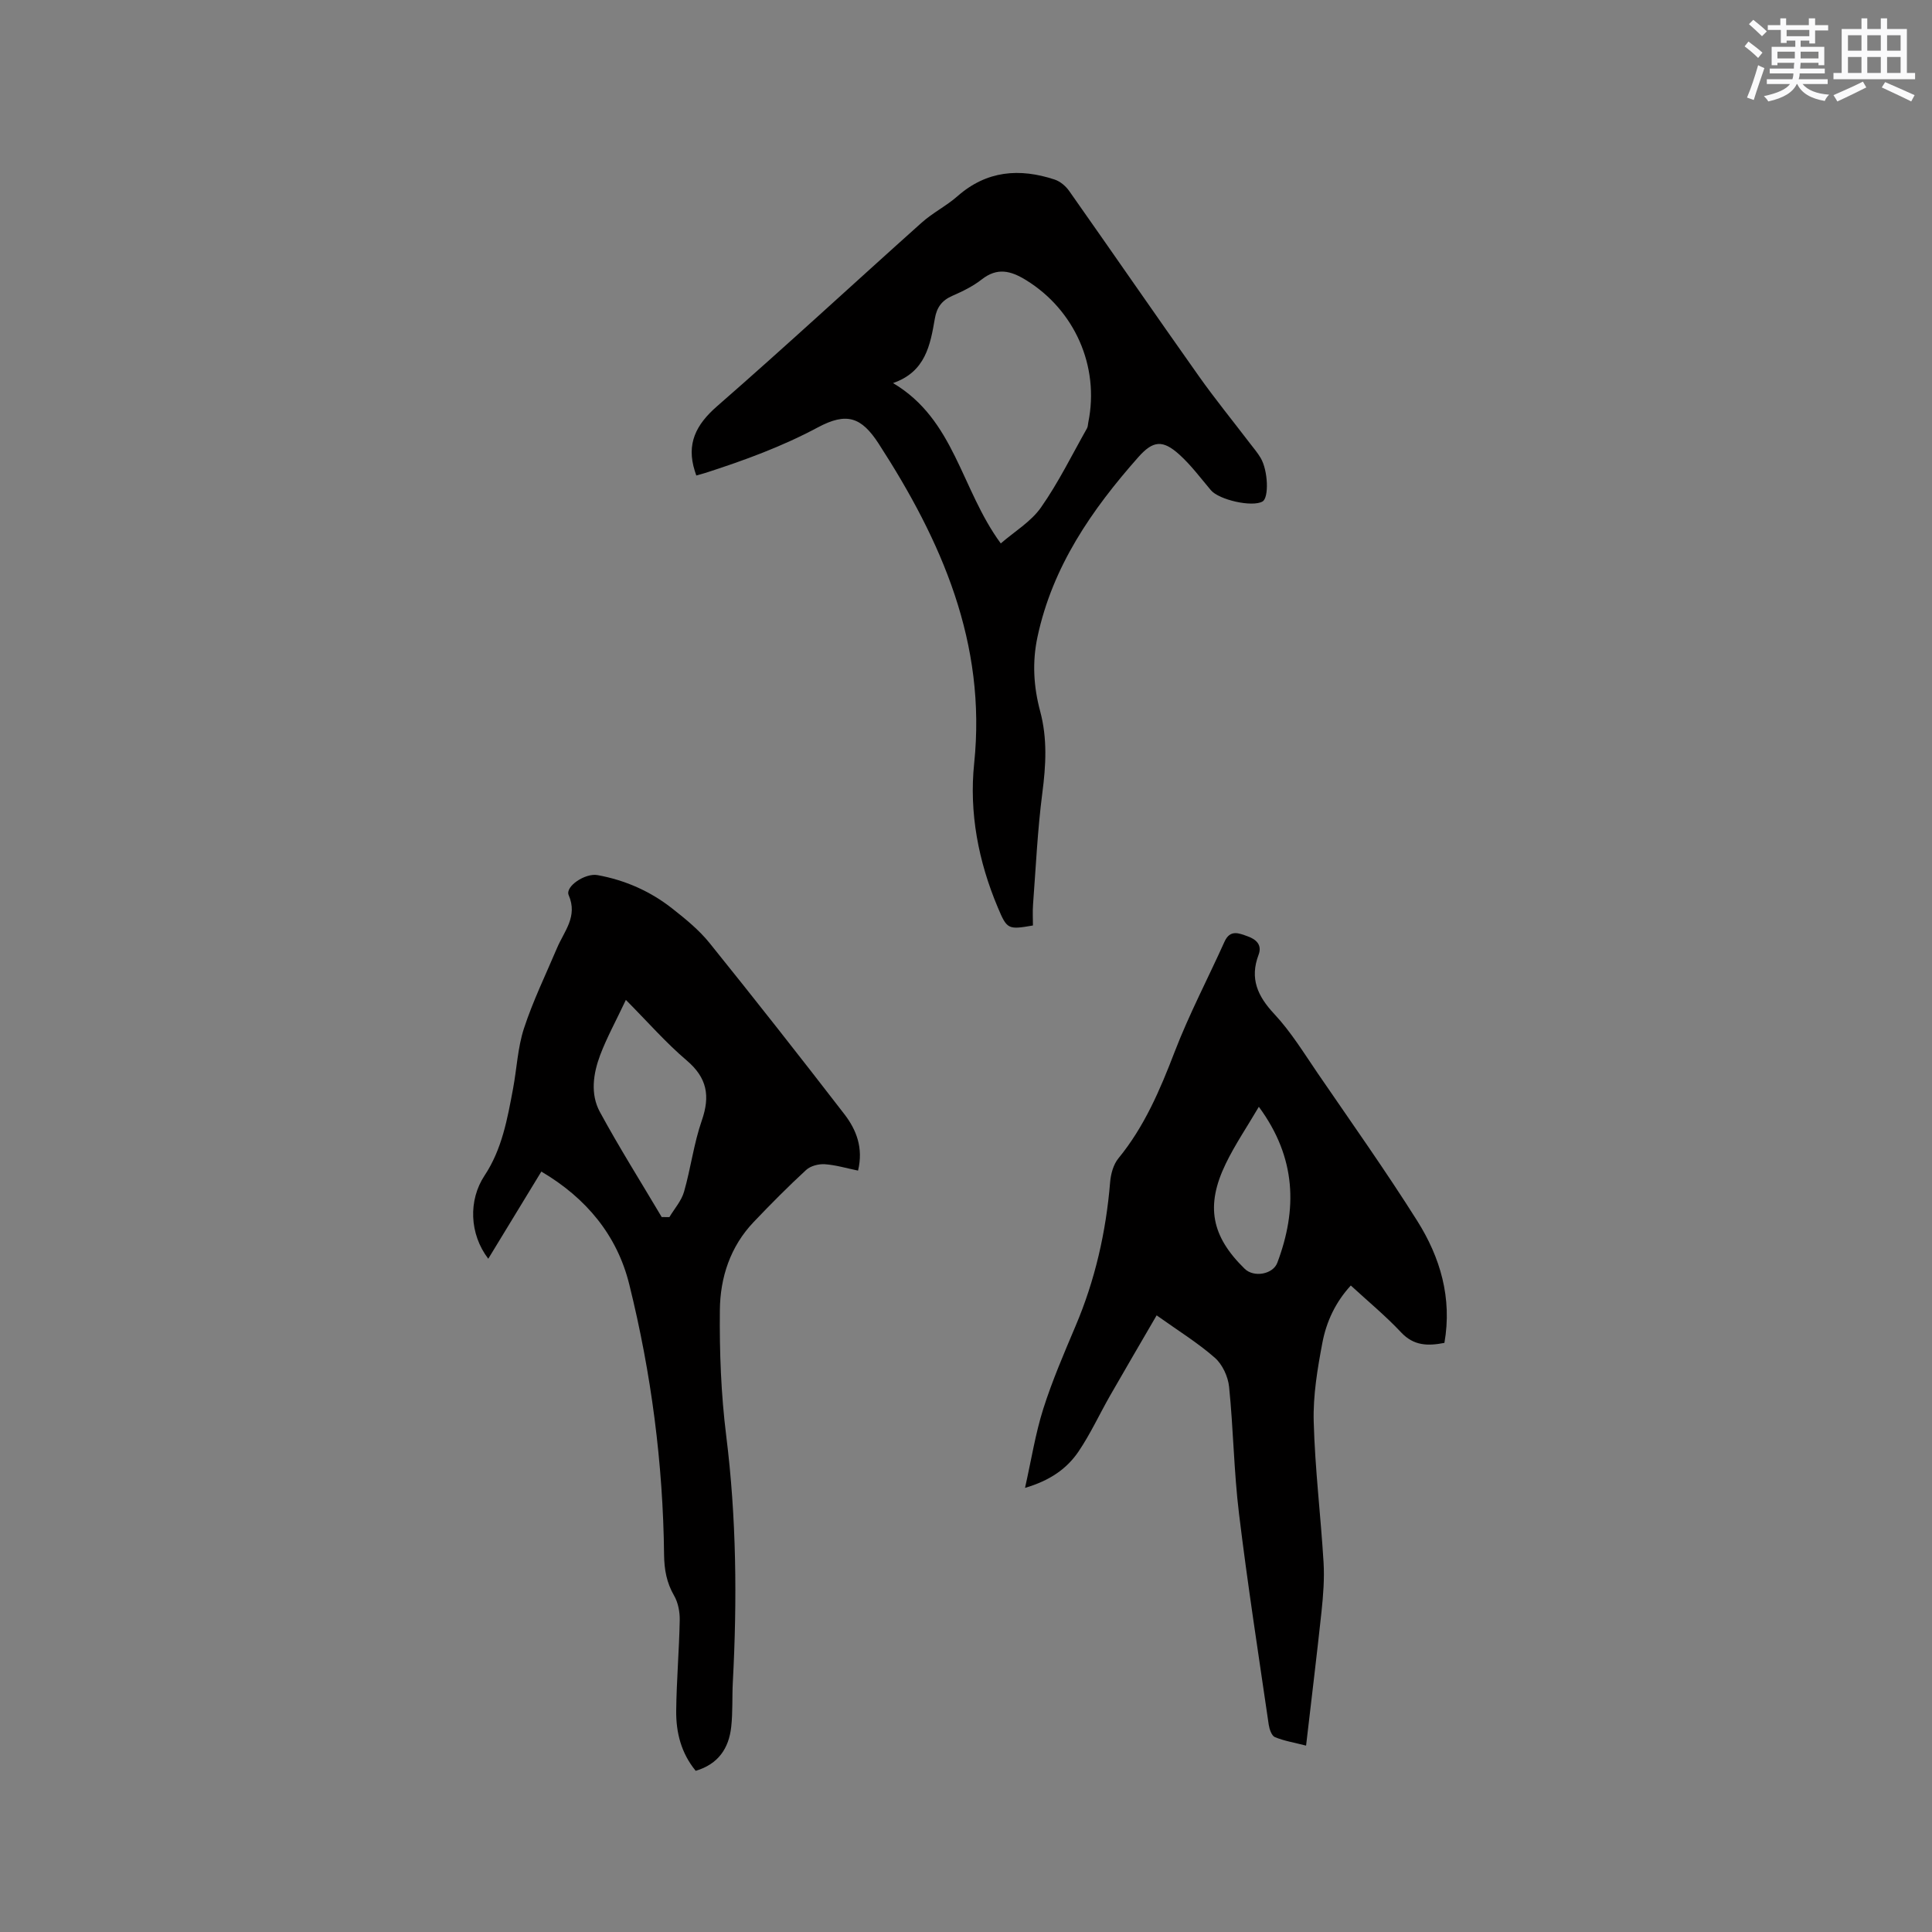
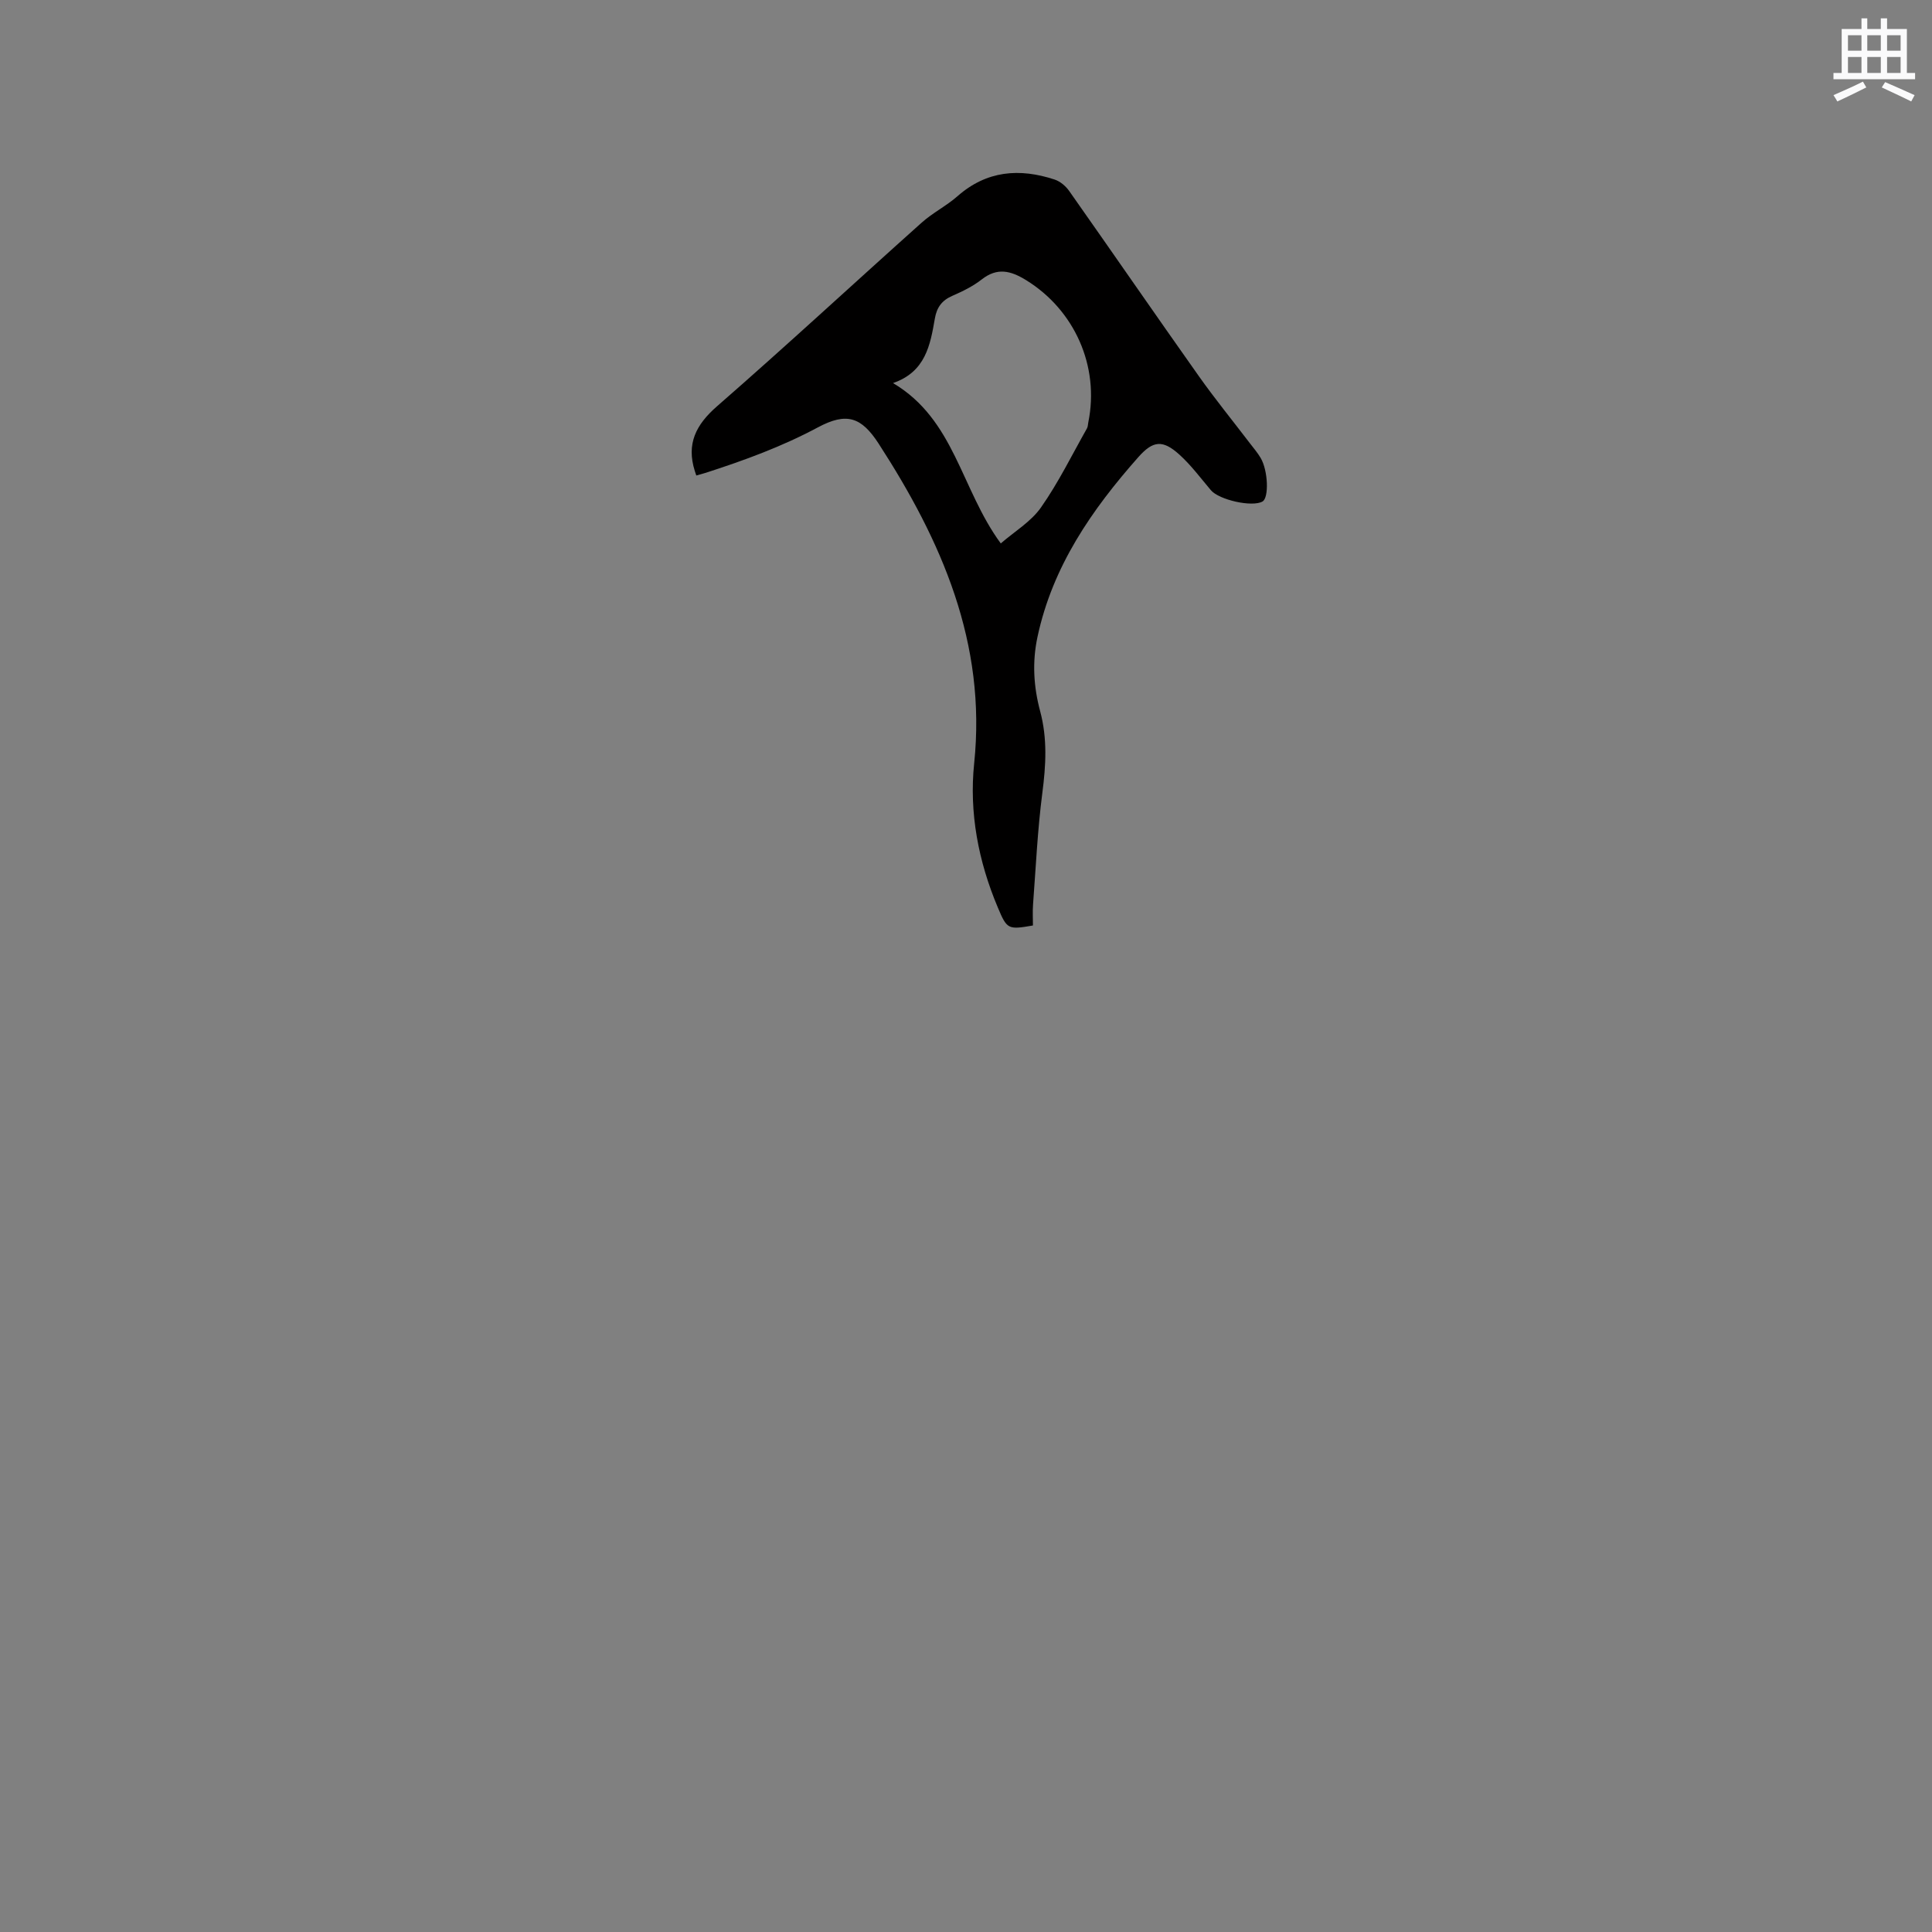
<svg xmlns="http://www.w3.org/2000/svg" enable-background="new 0 0 400 400" viewBox="0 0 400 400">
  <rect x="0" y="0" width="400" height="400" fill="#808080" stroke="none" />
  <g fill="#010000">
-     <path d="m270.41 361.41c-2.46-.63-4.55-.97-6.46-1.76-.67-.28-1.13-1.63-1.27-2.55-2.12-14.57-4.39-29.12-6.16-43.74-1.06-8.7-1.16-17.51-2.05-26.24-.22-2.12-1.38-4.63-2.95-6.01-3.52-3.09-7.56-5.58-12.05-8.78-3.52 6.07-6.62 11.33-9.64 16.62-2.2 3.85-4.06 7.92-6.54 11.58-2.41 3.55-5.89 6-11.07 7.52 1.31-5.84 2.15-11.22 3.77-16.34 1.85-5.83 4.29-11.49 6.68-17.14 4.06-9.55 6.32-19.5 7.17-29.82.14-1.69.67-3.65 1.71-4.92 5.4-6.59 8.63-14.2 11.65-22.06 2.99-7.77 6.89-15.19 10.32-22.8 1.17-2.6 3.01-1.75 4.78-1.12 1.75.62 3.06 1.76 2.27 3.84-1.85 4.9-.22 8.53 3.25 12.24 3.44 3.68 6.13 8.08 8.99 12.27 6.94 10.14 14.06 20.17 20.61 30.56 4.77 7.57 7.26 15.97 5.63 25.27-3.4.66-6.33.64-8.97-2.18-3.18-3.39-6.79-6.37-10.41-9.7-3.19 3.46-5.06 7.52-5.88 11.83-1.02 5.38-1.95 10.92-1.8 16.36.26 9.73 1.45 19.43 2.04 29.15.2 3.36-.07 6.78-.42 10.14-.98 9.15-2.1 18.28-3.2 27.78zm-9.78-132.26c-2.46 4.19-4.95 7.85-6.85 11.78-4.23 8.74-2.97 15.03 3.92 21.76 1.89 1.85 5.86 1.16 6.76-1.26 4.15-11.05 3.97-21.68-3.83-32.28z" />
-     <path d="m112.08 242.56c-3.71 6.09-7.33 12.03-10.99 18.05-3.92-5.13-4.14-12.13-.77-17.22 3.61-5.44 4.73-11.73 5.9-17.98.78-4.16.96-8.51 2.26-12.49 1.86-5.68 4.5-11.11 6.84-16.63 1.47-3.49 4.35-6.52 2.42-10.96-.78-1.8 3.43-4.61 5.96-4.15 5.73 1.04 10.95 3.34 15.51 6.94 2.73 2.15 5.51 4.41 7.68 7.1 9.44 11.71 18.74 23.55 27.93 35.46 2.49 3.23 3.96 6.99 2.83 11.68-2.4-.49-4.63-1.17-6.89-1.32-1.27-.08-2.94.34-3.85 1.18-3.74 3.44-7.33 7.07-10.84 10.75-4.87 5.09-6.97 11.52-7.03 18.28-.09 8.66.24 17.39 1.31 25.97 2.13 17.02 2.28 34.03 1.37 51.11-.16 3.07.01 6.16-.33 9.21-.49 4.44-2.69 7.71-7.35 9.09-3.01-3.65-4.09-7.94-4.04-12.44.07-6.25.61-12.49.73-18.74.03-1.7-.32-3.63-1.16-5.08-1.55-2.68-2.04-5.38-2.08-8.45-.21-18.93-2.65-37.63-7.2-55.97-2.49-10.13-8.86-17.88-18.21-23.39zm24.92 9.42c.53 0 1.06.01 1.59.01 1.04-1.74 2.49-3.36 3.03-5.24 1.4-4.87 2.02-9.99 3.68-14.76 1.77-5.1 1.1-8.85-3.14-12.45-4.3-3.65-8.04-7.95-12.58-12.52-2.06 4.37-3.95 7.8-5.32 11.42-1.44 3.83-2.07 8.06-.07 11.76 4.02 7.4 8.52 14.54 12.81 21.78z" />
    <path d="m144.16 98.45c-.18-.54-.25-.74-.31-.94-1.77-5.62.22-9.58 4.63-13.42 14.3-12.47 28.22-25.37 42.36-38.01 2.28-2.04 5.12-3.45 7.41-5.47 6.04-5.31 12.83-5.83 20.09-3.44 1.16.38 2.32 1.36 3.03 2.38 8.97 12.74 17.81 25.57 26.81 38.29 3.36 4.75 7.05 9.28 10.58 13.91.77 1.01 1.61 1.98 2.25 3.07 1.55 2.65 1.73 8.24.38 9.01-2.14 1.22-8.99-.33-10.69-2.34-2.12-2.51-4.1-5.18-6.52-7.37-3.45-3.11-5.45-2.91-8.48.5-9.65 10.9-17.78 22.64-20.9 37.25-1.12 5.23-.8 10.33.55 15.37 1.52 5.65 1.2 11.22.45 16.96-.99 7.65-1.34 15.38-1.92 23.08-.11 1.45-.02 2.92-.02 4.33-5.17.9-5.37.8-7.27-3.72-4.03-9.55-5.96-19.63-4.9-29.83 2.59-24.93-6.75-46.08-19.77-66.2-3.57-5.51-6.61-6.58-12.62-3.36-7.43 3.98-15.23 6.82-23.18 9.39-.6.18-1.2.34-1.96.56zm63.04 14.06c2.83-2.46 6.24-4.48 8.32-7.44 3.62-5.16 6.42-10.89 9.53-16.39.2-.35.18-.82.27-1.23 2.37-11.62-2.85-23.29-12.91-29.47-3.18-1.95-5.94-2.64-9.15-.13-1.81 1.42-3.96 2.47-6.09 3.4-2.17.94-3.23 2.41-3.62 4.71-.95 5.49-1.93 11.03-8.66 13.35 12.79 7.58 14.04 21.95 22.31 33.2z" />
  </g>
-   <path d="m361.2 9.6.8-1c.9.7 1.9 1.4 2.9 2.3l-.9 1.1c-1-1-2-1.8-2.8-2.4zm.5 10.6c.9-2.1 1.6-4.3 2.3-6.7.4.2.8.4 1.3.6-.7 2.1-1.5 4.3-2.2 6.6zm.4-15.2.9-.9c1 .8 2 1.6 2.8 2.4l-1 1c-.9-.9-1.8-1.7-2.7-2.5zm12.5-1.2h1.2v1.4h2.7v1.1h-2.7v2.7h-1.2v-.6h-1.8v1.3h4.9v3.8h-1.2v-.5h-3.7c0 .4-.1.9-.1 1.2h5.1v1h-5.2c0 .5-.1.9-.2 1.2h6v1h-5.2c1.1 1.3 2.9 2 5.5 2.2-.4.4-.7.8-.9 1.3-2.9-.5-4.8-1.6-5.7-3.5h-.1c-.8 1.7-2.7 2.9-5.9 3.6-.2-.4-.6-.8-.9-1.1 2.8-.6 4.6-1.4 5.4-2.5h-4.8v-1h5.3c.1-.3.2-.7.2-1.2h-4.9v-1h5c0-.4 0-.8.1-1.2h-3.5v.5h-1.2v-3.8h4.9v-1.3h-1.8v.5h-1.2v-2.7h-2.7v-1h2.6v-1.4h1.2v1.4h4.7v-1.4zm-6.6 8.3h3.6c0-.4 0-.9 0-1.4h-3.6zm1.9-4.6h4.7v-1.3h-4.7zm6.6 3.2h-3.7v1.4h3.7z" fill="#fafafb" />
  <path d="m385.3 3.8h1.3v2.2h2.8v-2.2h1.3v2.2h4.1v9.1h1.7v1.3h-16.9v-1.3h1.7v-9.1h4.1v-2.2zm.4 13.1.7 1.2c-1.8.9-3.8 1.9-6 2.9-.2-.4-.5-.8-.8-1.3 2.3-1 4.3-1.9 6.1-2.8zm-3.1-6.4h2.8v-3.2h-2.8zm0 4.6h2.8v-3.3h-2.8zm4-4.6h2.8v-3.2h-2.8zm0 4.6h2.8v-3.3h-2.8zm3.7 1.9c2.1.9 4.1 1.8 6.1 2.7l-.7 1.3c-2.2-1.1-4.2-2-6.1-2.9zm3.2-9.7h-2.8v3.2h2.8zm-2.8 7.8h2.8v-3.3h-2.8z" fill="#fafafb" />
</svg>